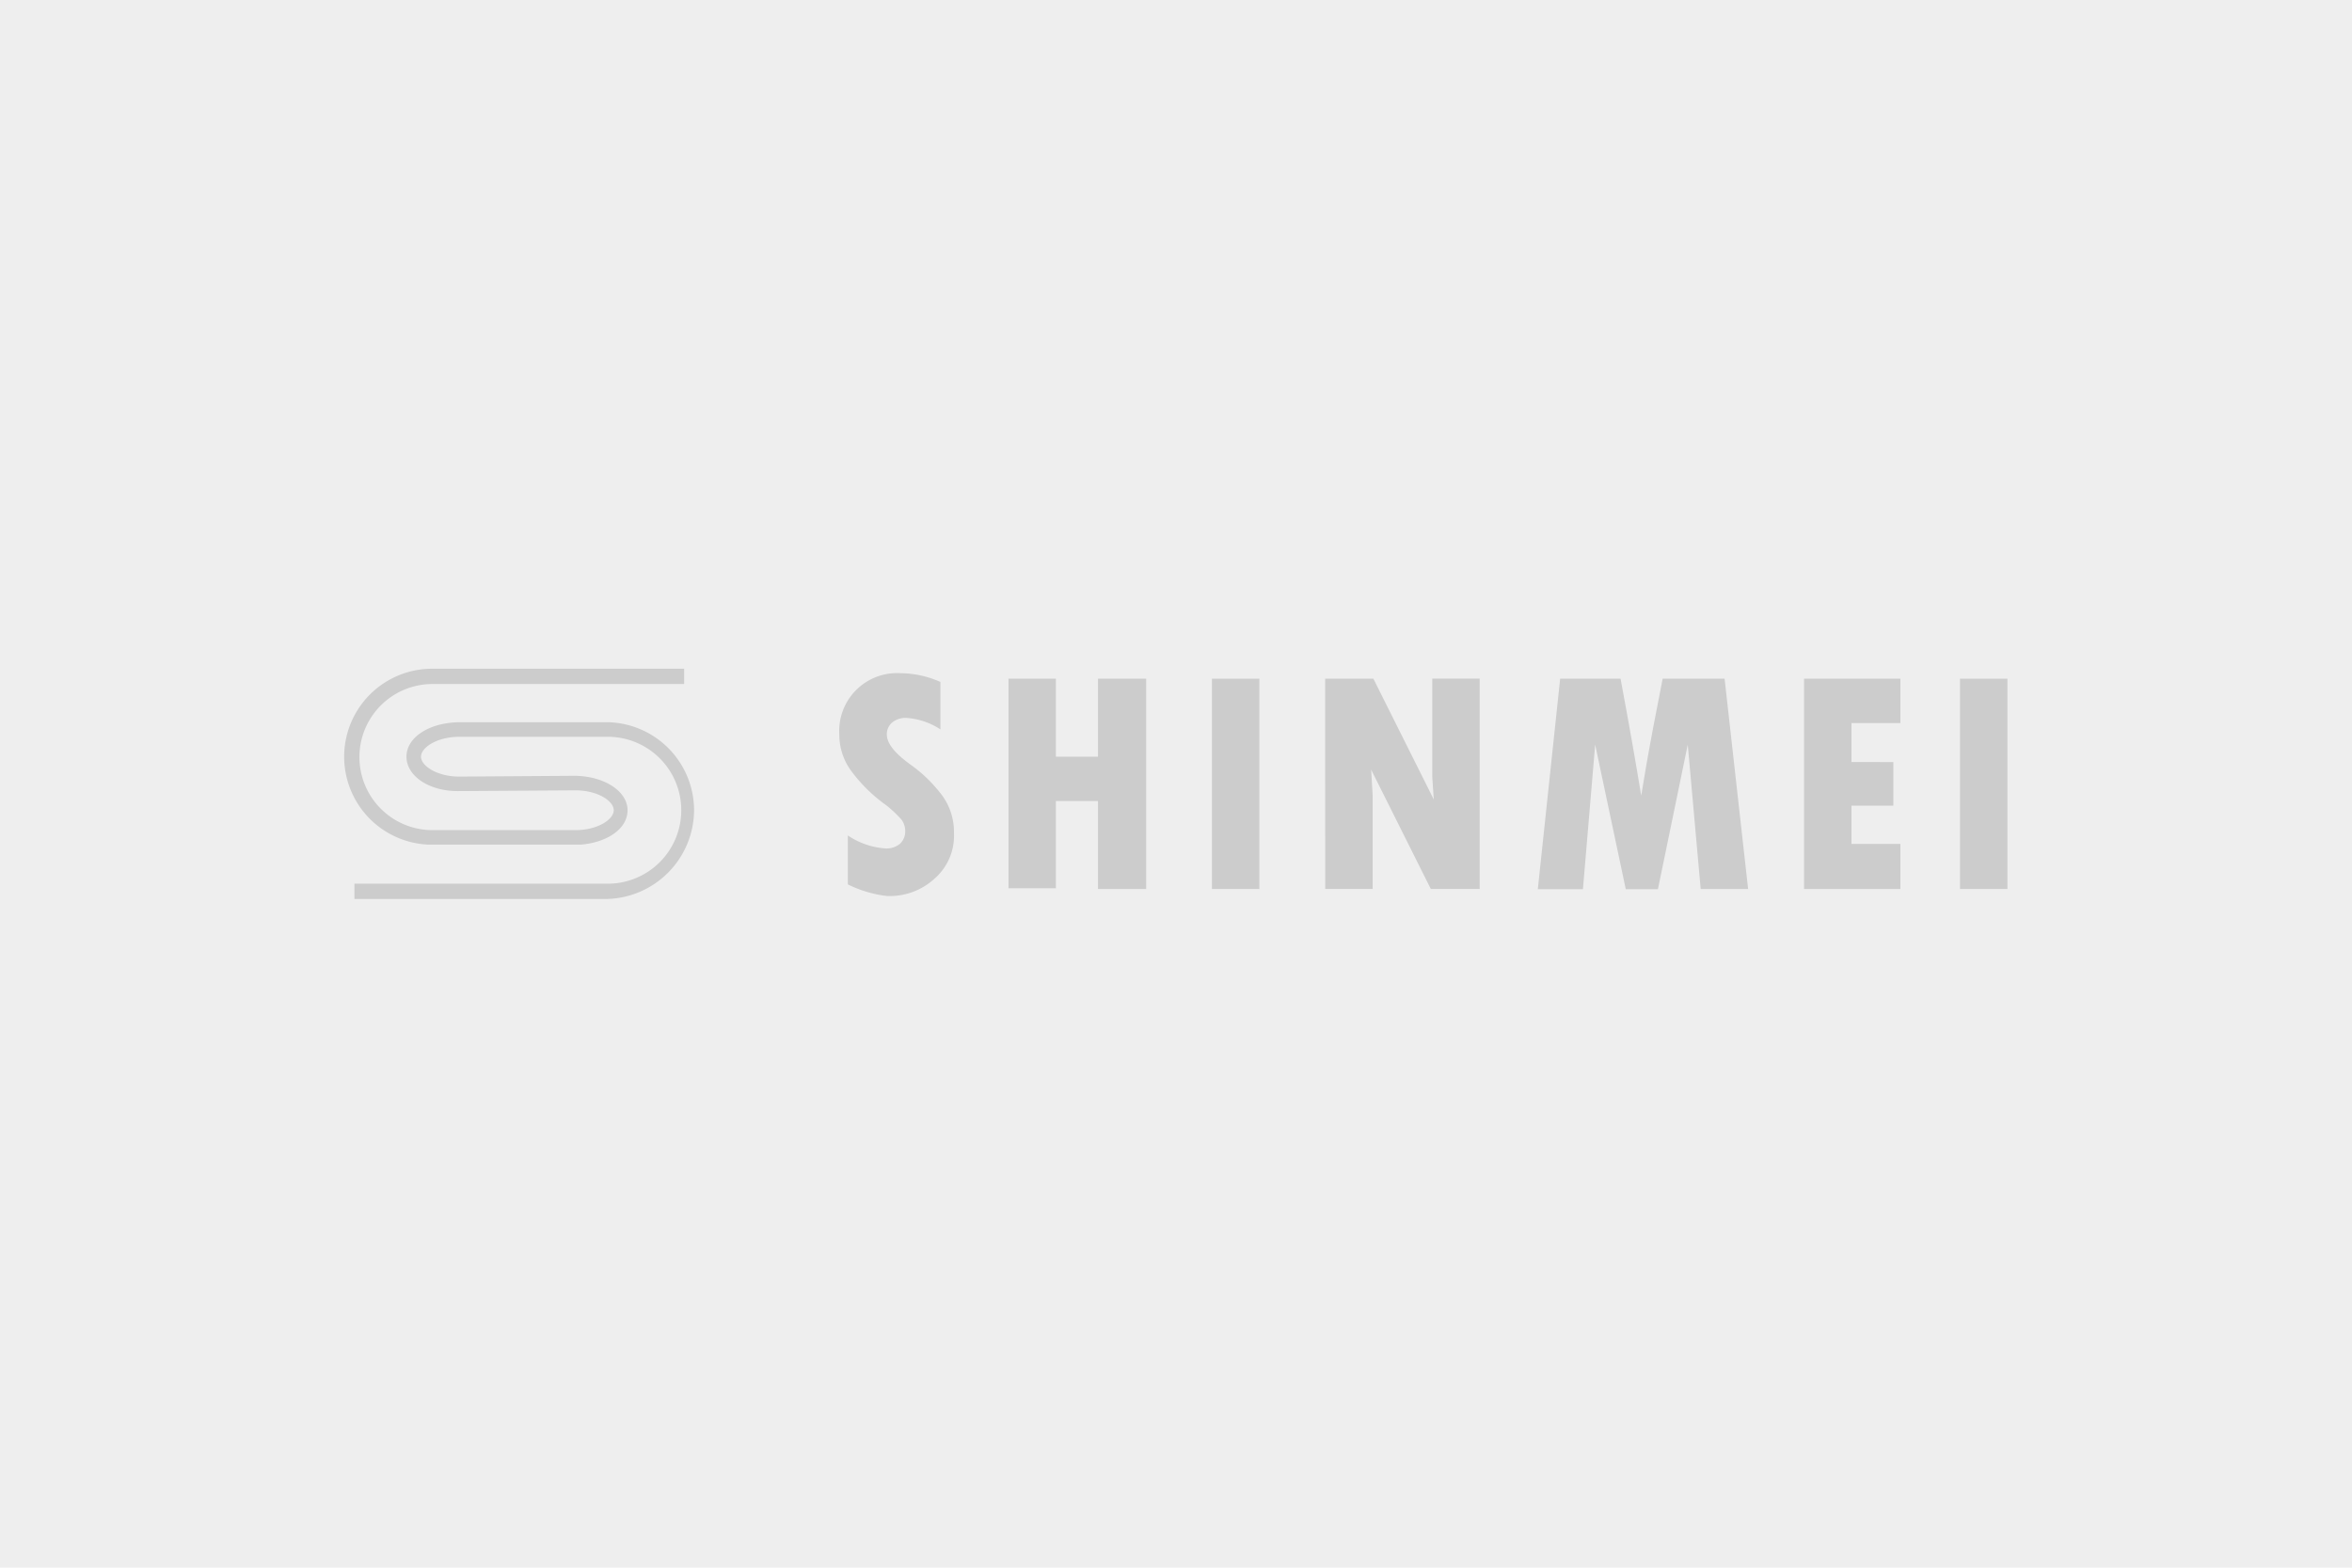
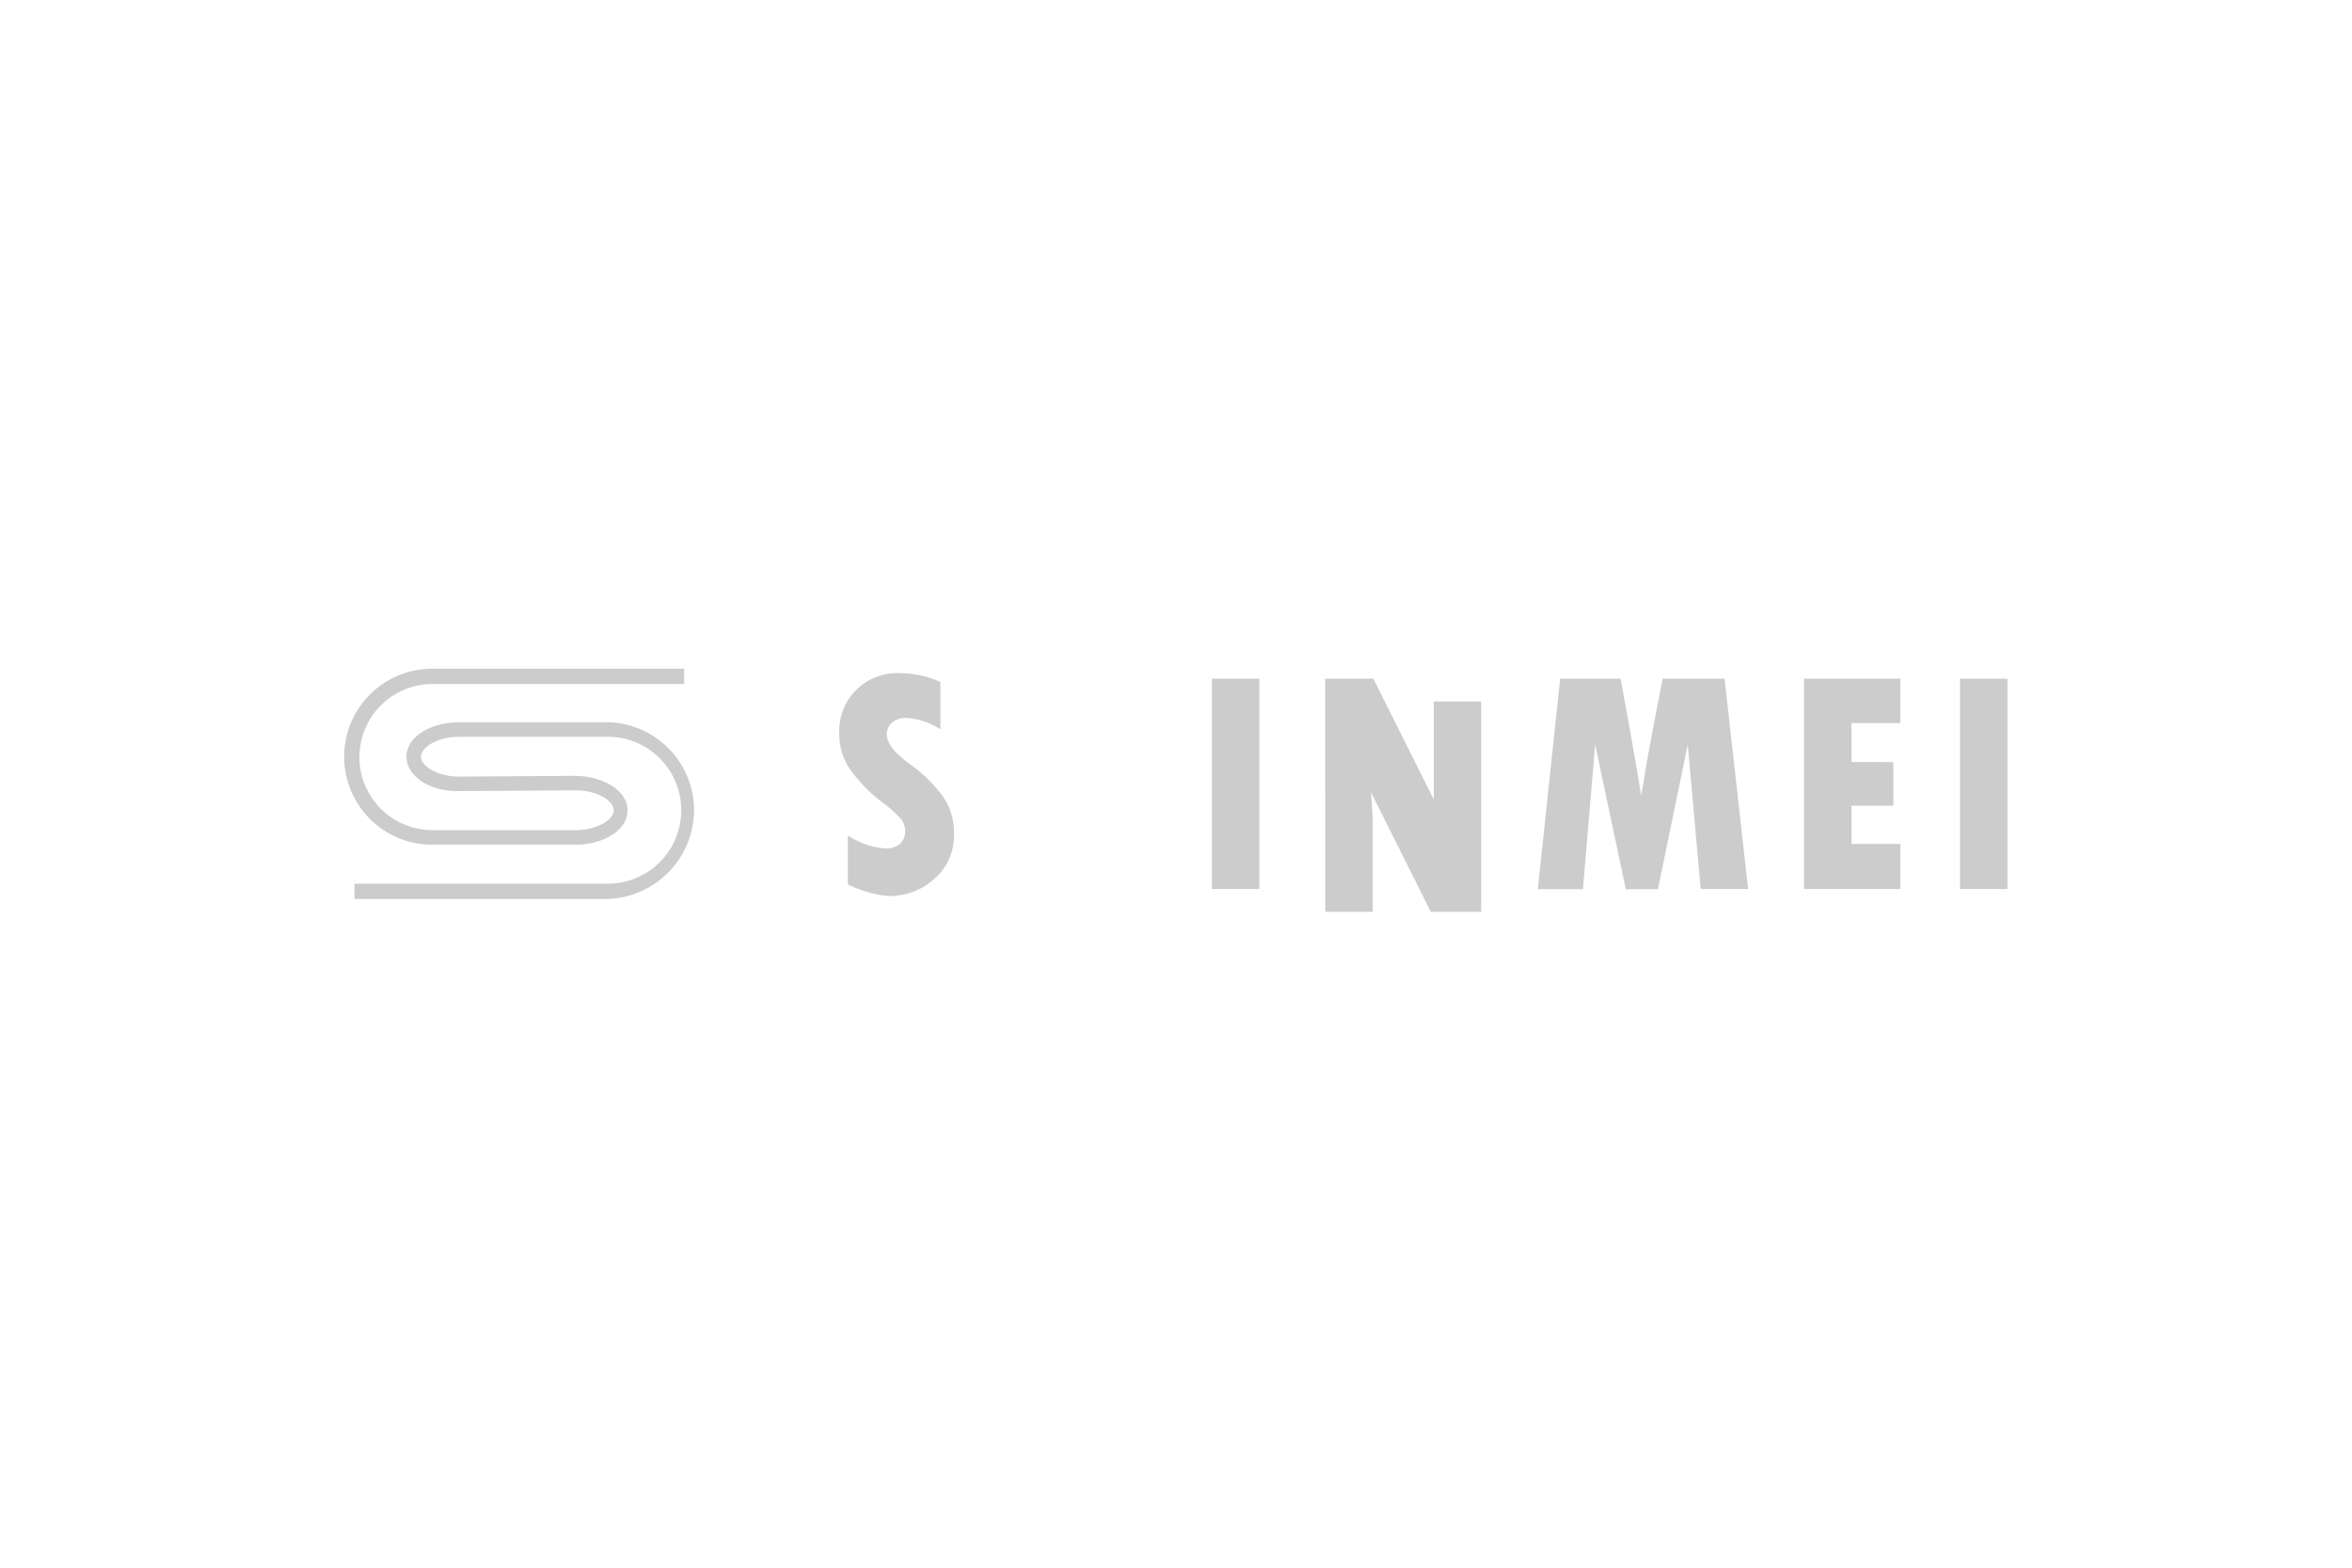
<svg xmlns="http://www.w3.org/2000/svg" viewBox="0 0 600 400">
  <defs>
    <style>.cls-1{fill:#eee;}.cls-2{fill:#ccc;}</style>
  </defs>
  <g id="レイヤー_2" data-name="レイヤー 2">
    <g id="レイヤー_1-2" data-name="レイヤー 1">
-       <rect class="cls-1" width="600" height="400" />
      <path class="cls-2" d="M216.29,225.66V213.17a19.49,19.49,0,0,0,9.75,3.32,5.47,5.47,0,0,0,3.52-1.17,4.3,4.3,0,0,0,1.36-3.32,4.83,4.83,0,0,0-1-2.93,32.42,32.42,0,0,0-3.71-3.51,40,40,0,0,1-9.17-9,15.6,15.6,0,0,1-2.93-9.18,14.75,14.75,0,0,1,15.61-15.61A25.51,25.51,0,0,1,239.9,174v12.1a18.11,18.11,0,0,0-8.78-2.93,5.47,5.47,0,0,0-3.52,1.17,3.89,3.89,0,0,0-1.36,3.12c0,2.15,1.95,4.69,6,7.61a36.23,36.23,0,0,1,7.41,7,15.8,15.8,0,0,1,3.71,10.54,14.52,14.52,0,0,1-4.88,11.51,16.91,16.91,0,0,1-12.29,4.49A30.64,30.64,0,0,1,216.29,225.66Z" />
-       <path class="cls-2" d="M257.27,173.17h12.09v19.9H280.1v-19.9h12.29v53.66H280.1V204.39H269.36v22.25H257.27Z" />
      <path class="cls-2" d="M309.17,173.17h12.1v53.66h-12.1Z" />
-       <path class="cls-2" d="M338.05,173.17h12.3L365.76,204l-.39-5.85v-25h12.1v53.66H365l-15.22-30.44.39,6.63v23.81h-12.1Z" />
+       <path class="cls-2" d="M338.05,173.17h12.3L365.76,204v-25h12.1v53.66H365l-15.22-30.44.39,6.63v23.81h-12.1Z" />
      <path class="cls-2" d="M398,173.17h15.41q3.22,17.27,5.27,29.85l1.37-8.19c.58-3.32,1.17-6.44,1.75-9.56l2.35-12.1h15.8l6,53.66h-12.1L430.55,190l-7.61,36.88h-8.2L406.93,190l-3.12,36.88H392.3Z" />
      <path class="cls-2" d="M460.21,173.17h24.58v11.32H472.31v9.95H483v11.12H472.31v9.76h12.48v11.51H460.21Z" />
      <path class="cls-2" d="M500,173.17h12.1v53.66H500Z" />
      <path class="cls-2" d="M177.06,206.73a22.52,22.52,0,0,0-21.46-22.44H116.77c-7.42.2-13.08,3.9-13.08,8.78s5.66,8.78,13.08,8.78h0l30.05-.19c5.66,0,9.75,2.73,9.75,5.07s-4.09,5.08-9.75,5.08H110.33a18.64,18.64,0,1,1,0-37.28h64.2v-3.9H109.94a22.45,22.45,0,0,0-.59,44.88h38.83c6.83-.58,11.91-4.09,11.91-8.78,0-4.88-6.05-8.78-13.66-8.78l-29.27.2c-5.66,0-9.76-2.74-9.76-5.08s4.1-5.07,9.76-5.07h37.46a18.74,18.74,0,1,1,0,37.47H90.42v3.9H155A22.79,22.79,0,0,0,177.06,206.73Z" />
    </g>
  </g>
</svg>